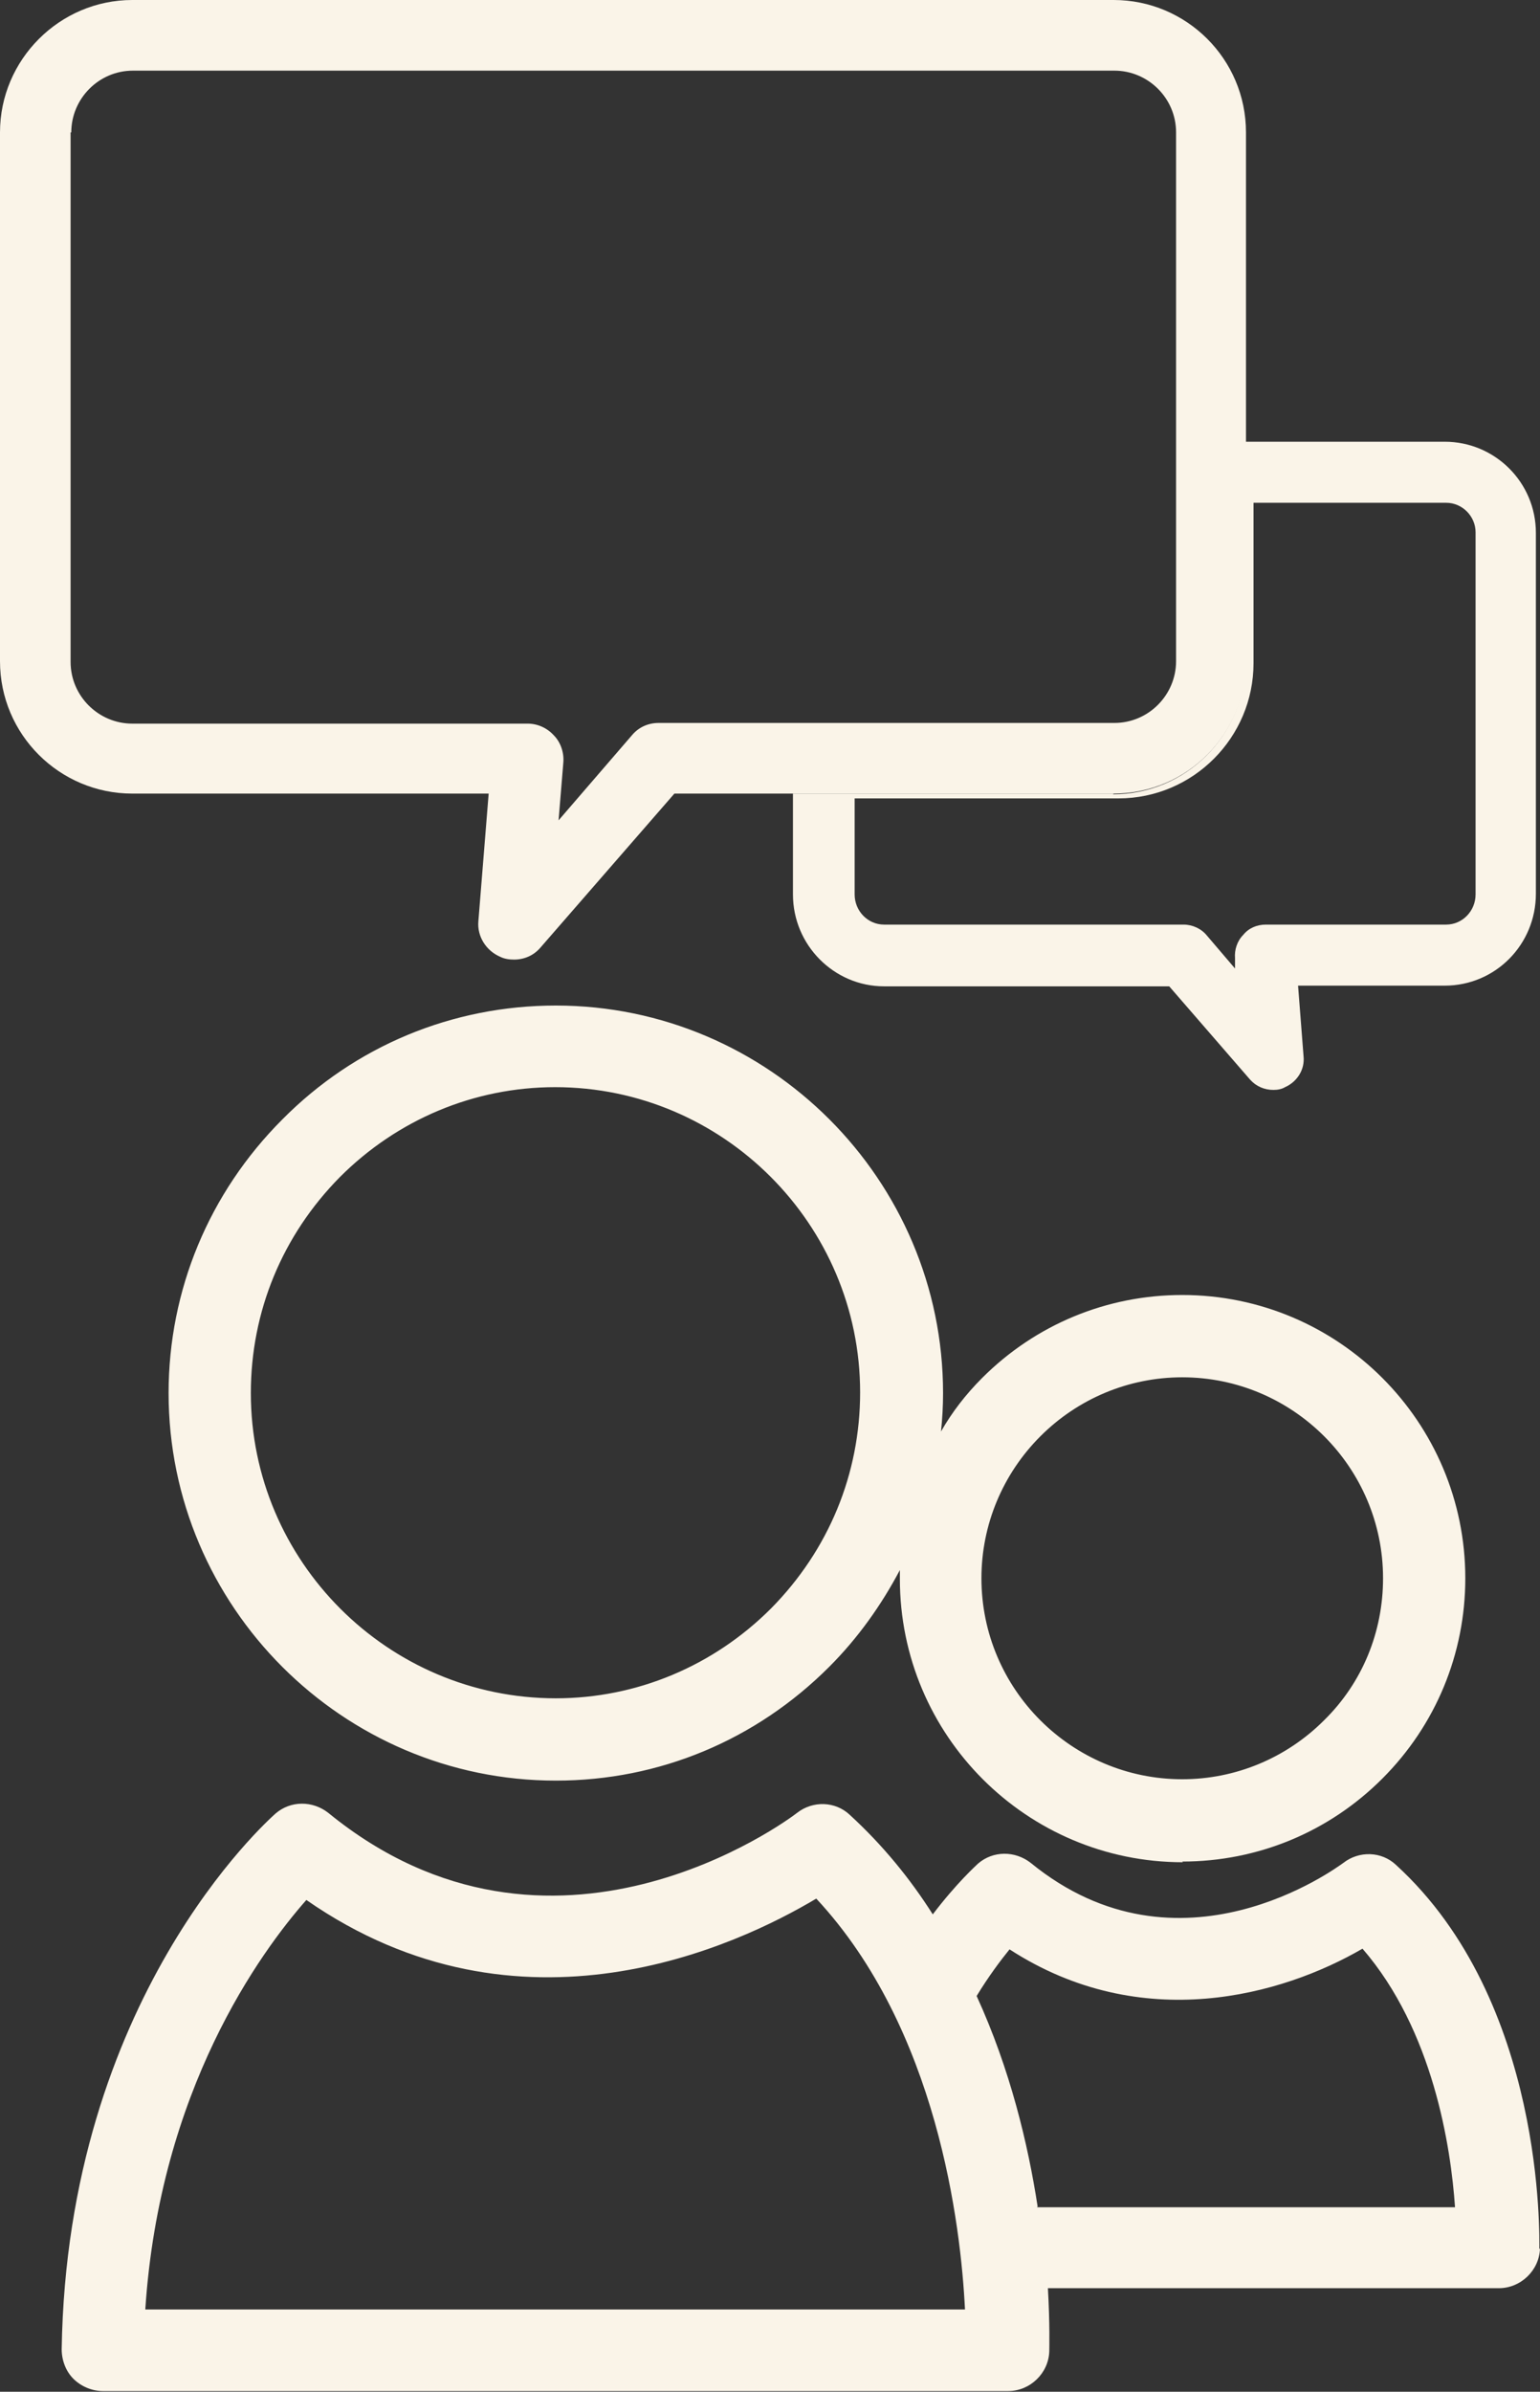
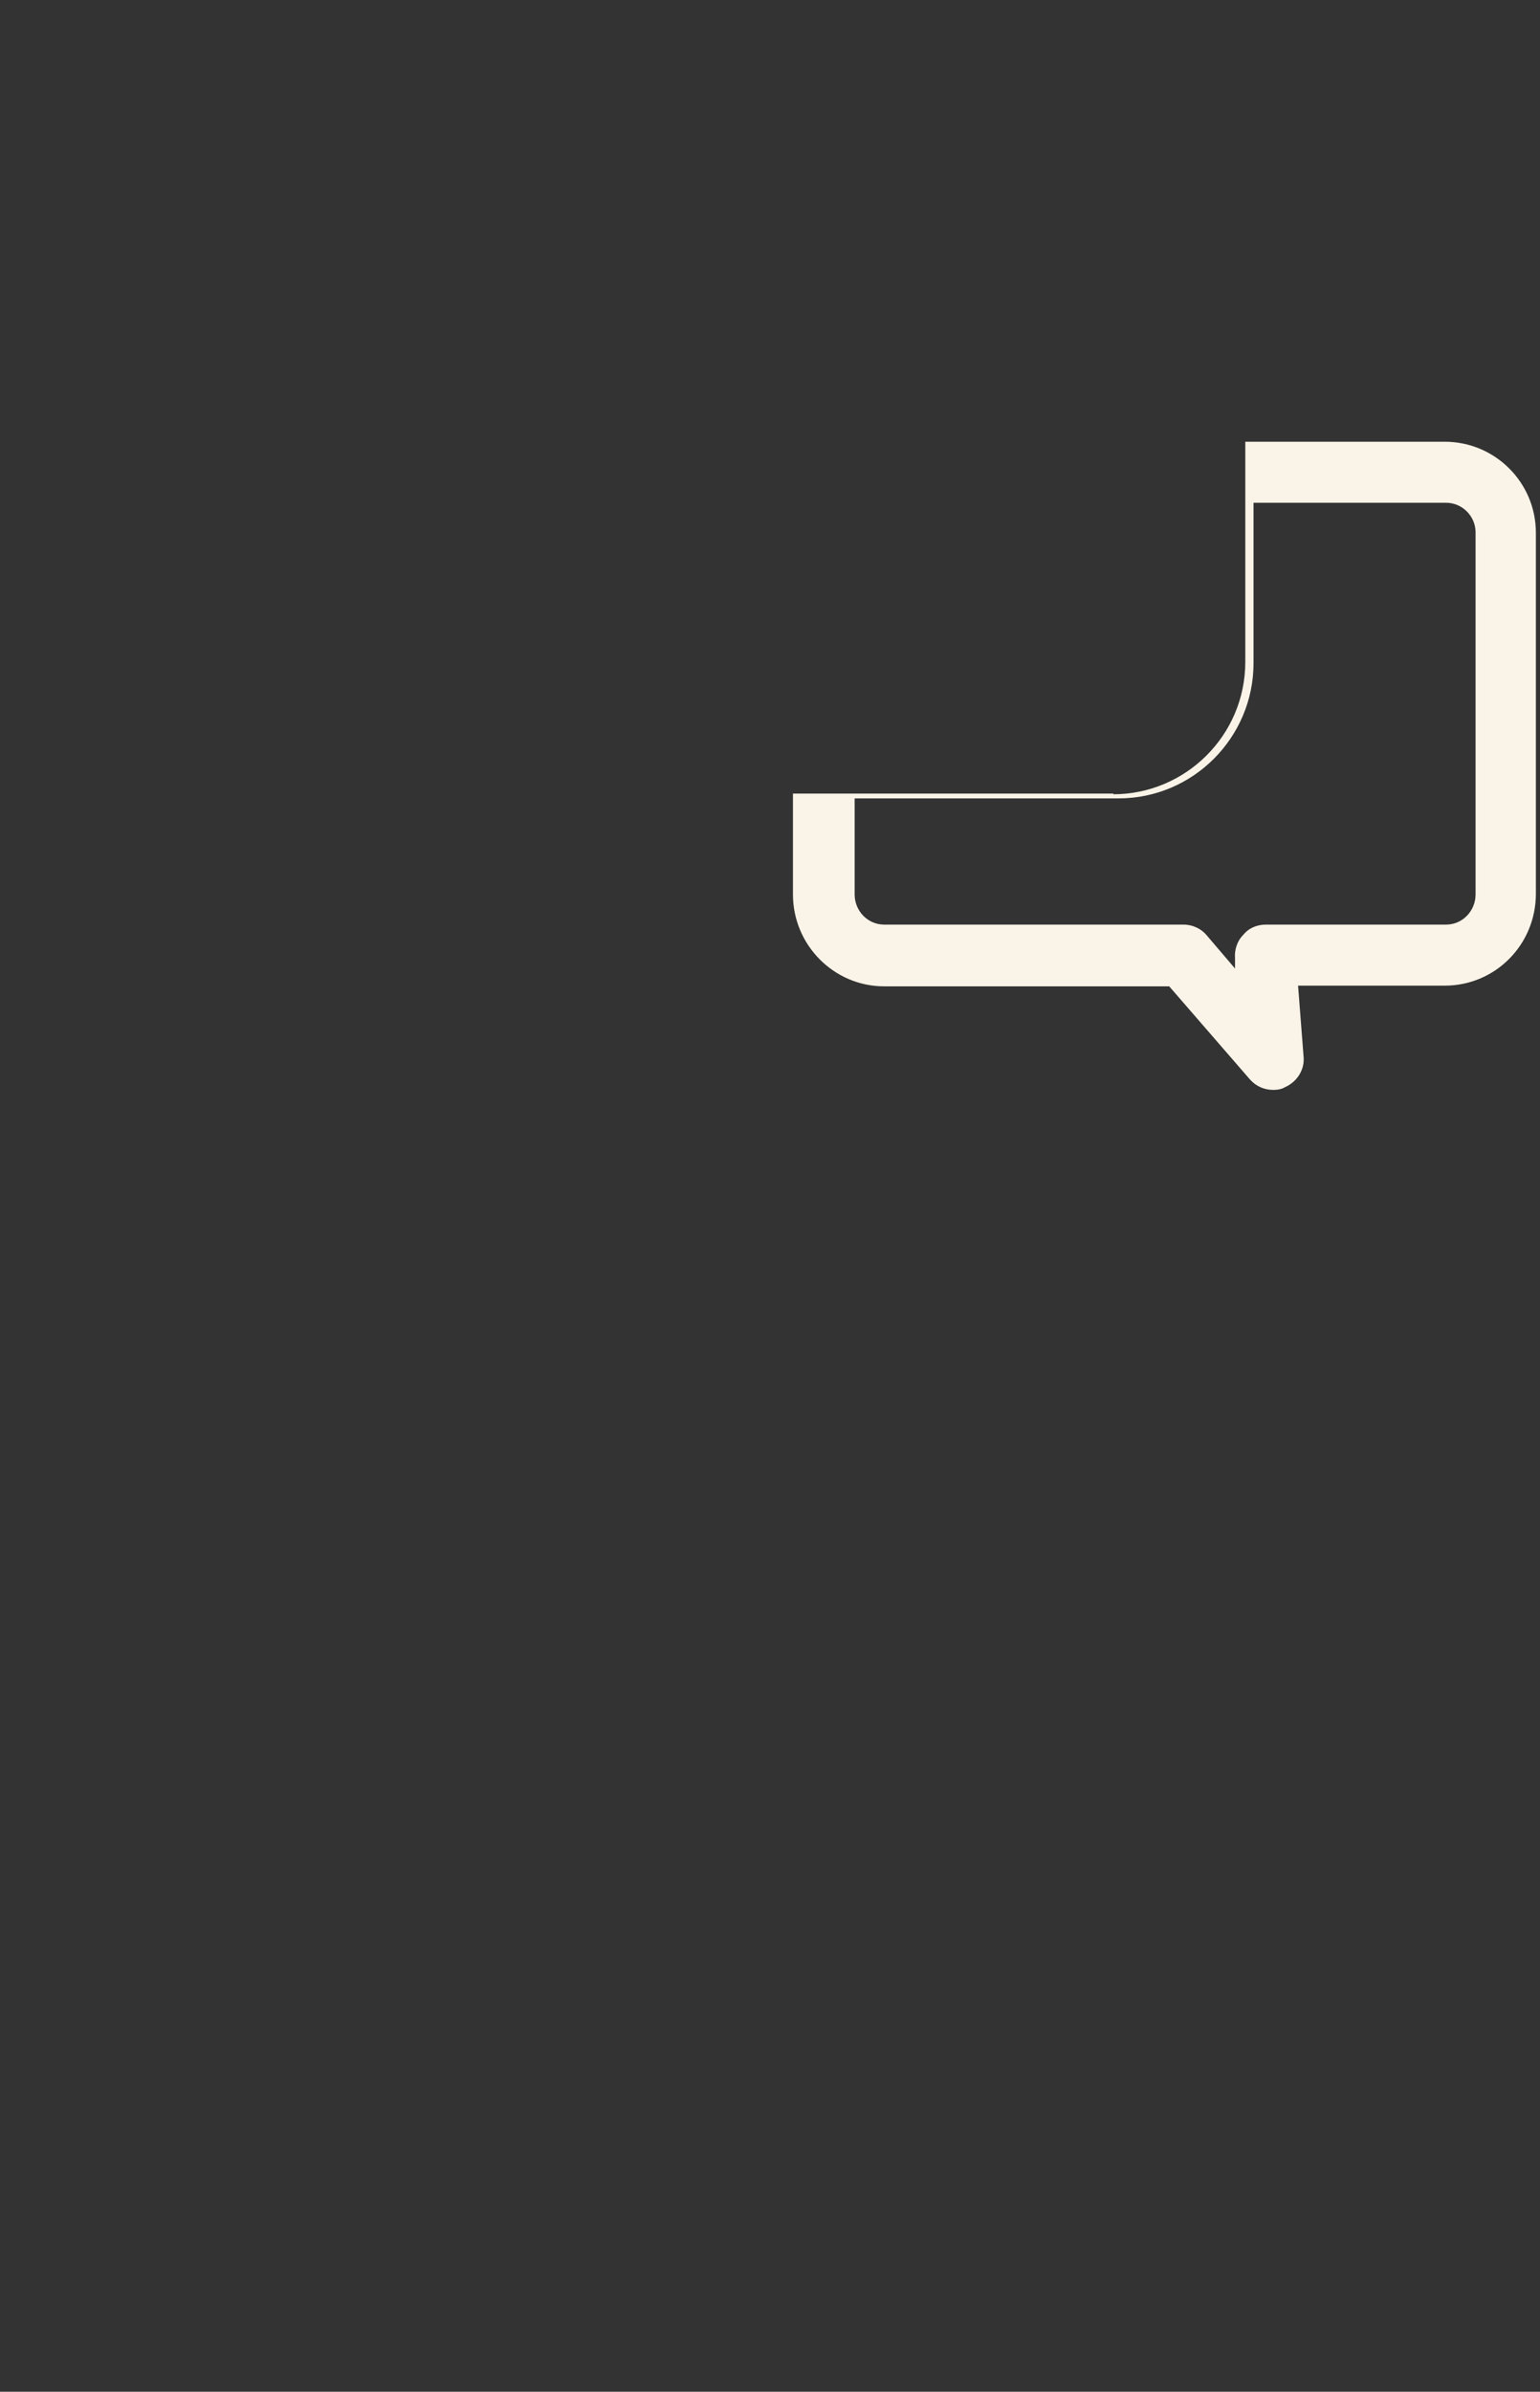
<svg xmlns="http://www.w3.org/2000/svg" id="Layer_2" data-name="Layer 2" viewBox="0 0 22.47 34.87">
  <rect x="0" y="0" width="22.47" height="34.87" fill="#333333" stroke="none" />
  <defs>
    <style>
      .cls-1 {
        fill: #faf4e8;
      }
    </style>
  </defs>
  <g id="Layer_1-2" data-name="Layer 1">
    <g>
-       <path class="cls-1" d="M22.46,32.79c0-.15,.09-3.61-2.09-5.6-.21-.2-.54-.21-.77-.03-.1,.07-2.39,1.77-4.56,0-.23-.18-.55-.18-.77,.01-.03,.03-.31,.28-.66,.74-.33-.52-.73-1.01-1.21-1.45-.21-.2-.54-.21-.77-.03-.14,.11-3.58,2.66-6.84,0-.23-.18-.55-.18-.77,.01-.12,.11-3.04,2.7-3.12,7.81,0,.16,.06,.32,.17,.43,.11,.11,.27,.18,.43,.18H14.71c.32,0,.59-.26,.6-.58,0-.05,.01-.39-.02-.92h6.58c.32,0,.59-.26,.6-.58Zm-20.34,.88c.21-3.2,1.68-5.21,2.35-5.97,3.12,2.17,6.3,.66,7.44-.02,1.77,1.9,2.11,4.77,2.17,5.99H2.13Zm13.02-1.5c-.14-.91-.4-2-.89-3.07,.17-.28,.35-.52,.48-.68,1.93,1.25,3.98,.67,5.15-.01,1.03,1.19,1.29,2.89,1.35,3.77h-6.1Z" />
      <path class="cls-1" d="M16.25,11.57h-4.68v1.47c0,.74,.6,1.34,1.33,1.34h4.16l1.18,1.36c.09,.1,.21,.15,.34,.15,.06,0,.12-.01,.17-.04,.18-.08,.29-.26,.27-.45l-.08-1.03h2.14c.74,0,1.33-.6,1.33-1.34V7.77c0-.74-.6-1.33-1.33-1.33h-2.91v3.21c0,1.07-.87,1.93-1.93,1.93Zm2.04-1.91v-2.33h2.81c.24,0,.43,.2,.43,.43v5.28c0,.24-.19,.44-.43,.44h-2.63c-.13,0-.25,.05-.33,.15-.09,.09-.13,.22-.12,.34v.15s-.41-.48-.41-.48c-.08-.1-.21-.16-.34-.16h-4.37c-.24,0-.43-.2-.43-.44v-1.4h3.85c1.09,0,1.97-.89,1.97-1.97Z" />
-       <path class="cls-1" d="M0,9.64c0,1.07,.87,1.93,1.93,1.93H7.13l-.15,1.86c-.02,.22,.11,.43,.32,.52,.06,.03,.13,.04,.2,.04,.15,0,.29-.06,.39-.18l1.95-2.24h6.41c1.07,0,1.93-.87,1.93-1.93V1.93c0-1.07-.87-1.93-1.93-1.93H1.93C.87,0,0,.87,0,1.93v7.71ZM1.04,1.93c0-.49,.4-.9,.9-.9h14.32c.49,0,.9,.4,.9,.9v7.71c0,.49-.4,.9-.9,.9h-6.65c-.15,0-.29,.06-.39,.18l-1.07,1.24,.07-.85c.01-.14-.04-.29-.14-.39-.1-.11-.24-.17-.38-.17H1.93c-.49,0-.9-.4-.9-.9V1.93Z" />
-       <path class="cls-1" d="M17.25,27.14h0c1.1,0,2.14-.43,2.92-1.21,.78-.78,1.21-1.82,1.21-2.92,0-2.28-1.85-4.13-4.13-4.13-1.1,0-2.14,.43-2.92,1.21-.24,.24-.44,.5-.6,.78,.02-.19,.03-.37,.03-.56,0-3.11-2.54-5.65-5.65-5.65-1.51,0-2.93,.59-3.99,1.66-1.07,1.07-1.66,2.49-1.66,3.99,0,3.11,2.54,5.65,5.65,5.65h0c1.51,0,2.92-.59,3.99-1.66,.42-.42,.76-.9,1.03-1.41,0,.04,0,.08,0,.13,0,2.28,1.85,4.13,4.13,4.13Zm-2.07-6.2c.55-.55,1.29-.86,2.07-.86,1.61,0,2.93,1.31,2.93,2.93,0,.78-.3,1.52-.86,2.07-.55,.55-1.29,.86-2.07,.86h0c-1.61,0-2.93-1.31-2.93-2.93,0-.78,.31-1.52,.86-2.07Zm-3.93,2.51c-.84,.84-1.96,1.31-3.14,1.31h0c-2.45,0-4.45-2-4.45-4.45,0-1.19,.46-2.3,1.3-3.15,.84-.84,1.96-1.31,3.14-1.31,2.45,0,4.45,2,4.45,4.45,0,1.19-.46,2.3-1.3,3.15Z" />
    </g>
  </g>
</svg>